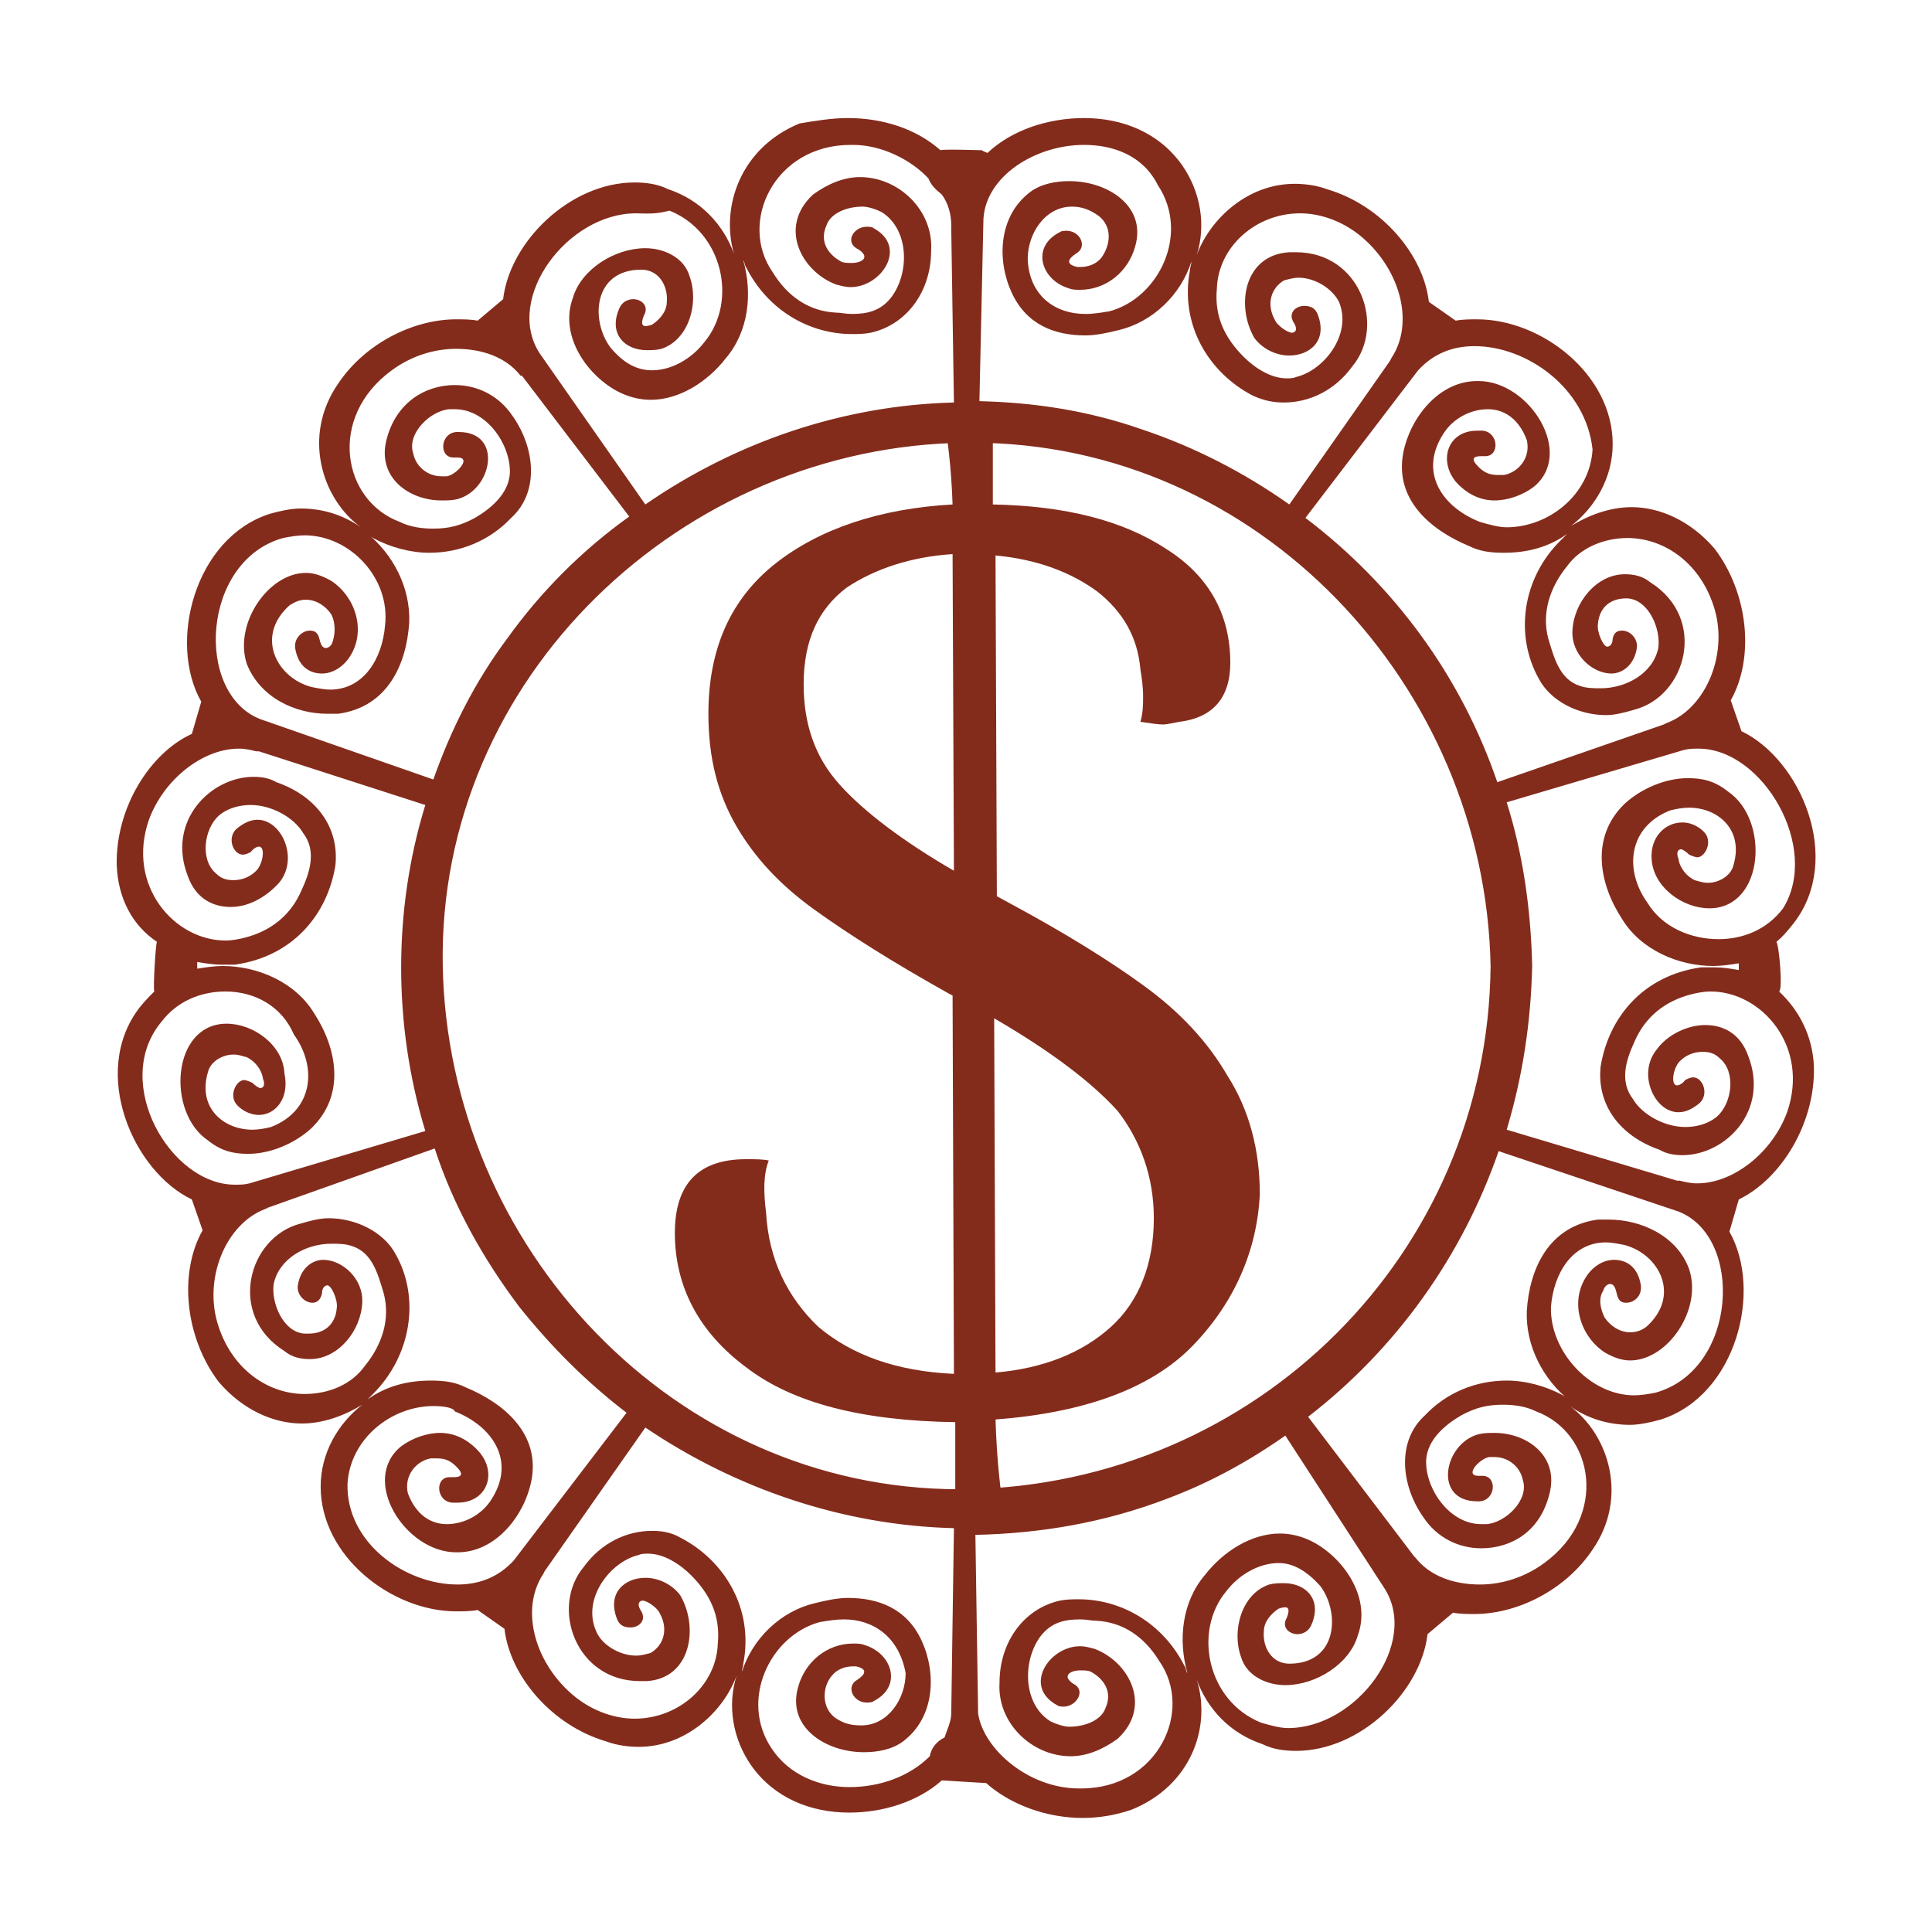
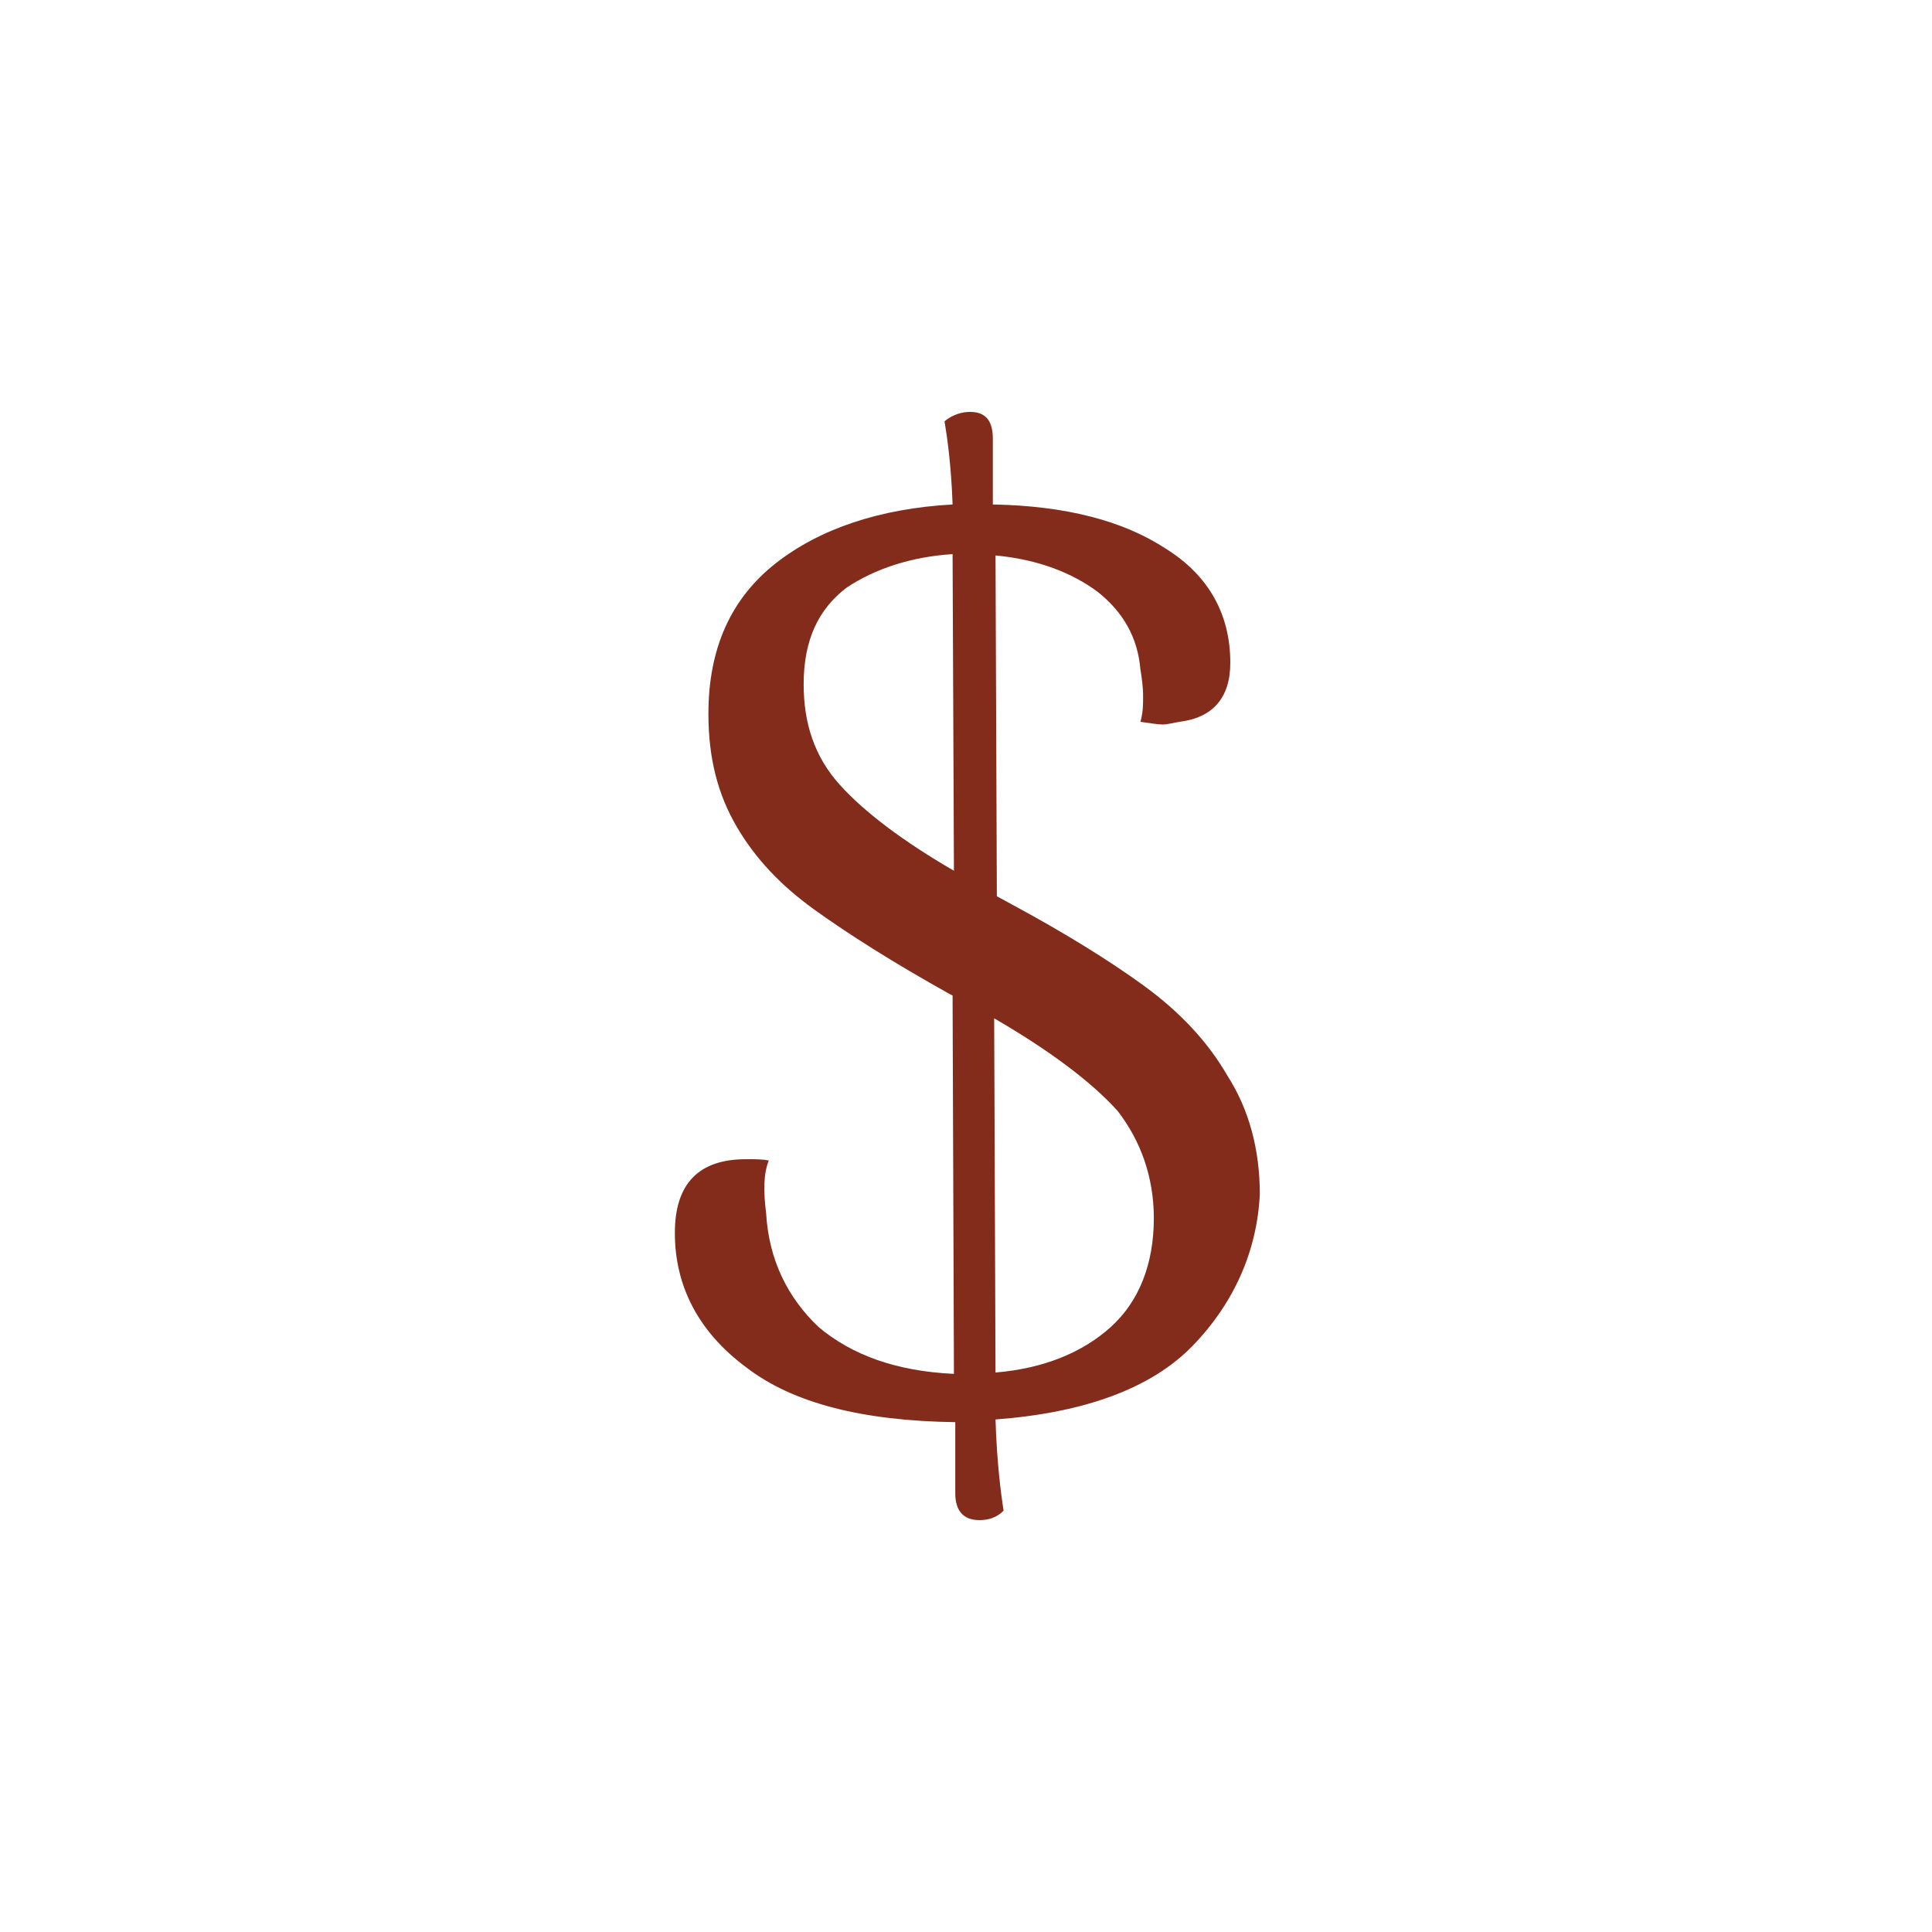
<svg xmlns="http://www.w3.org/2000/svg" xmlns:xlink="http://www.w3.org/1999/xlink" version="1.1" id="Layer_3" x="0px" y="0px" viewBox="0 0 144 144" style="enable-background:new 0 0 144 144;" xml:space="preserve">
  <style type="text/css">
	.st0{clip-path:url(#SVGID_2_);}
	.st1{clip-path:url(#SVGID_4_);}
	.st2{clip-path:url(#SVGID_6_);}
	.st3{fill:#842C1C;}
</style>
  <g>
    <g>
      <g>
        <defs>
-           <path id="SVGID_1_" d="M47.4,15.9c-5.1,0-9.8,6.3-7.2,10.4l7.9,11.3c6.8-4.7,14.8-7.4,23-7.6l-0.2-13v-0.2      c0-0.8-0.2-1.6-0.7-2.3c-0.5-0.4-0.8-0.7-1-1.2c-1.3-1.4-3.5-2.5-5.6-2.5l0,0c-0.1,0-0.2,0-0.2,0c-5.7,0-8.4,5.8-5.8,9.5      c1.1,1.8,2.7,2.9,4.7,3c0.4,0,0.7,0.1,1.2,0.1c1.1,0,2.1-0.2,2.9-1.2c1.4-1.8,1.4-5.1-0.7-6.4c-0.4-0.2-1-0.4-1.4-0.4      c-1.2,0-2.4,0.5-2.7,1.4c-0.5,1.1,0,2.1,1.1,2.7c0.2,0.1,0.5,0.1,0.8,0.1c0.7,0,1.4-0.4,0.5-1c-1.1-0.5-0.4-1.7,0.6-1.7      c0.1,0,0.4,0,0.5,0.1c2.6,1.4,0.6,4.4-1.7,4.4c-0.4,0-0.7-0.1-1.1-0.2c-2.6-1-4.3-4.3-1.7-6.7c1.1-0.8,2.3-1.3,3.5-1.3      c2.9,0,5.5,2.5,5.3,5.5c0,3-1.8,5.5-4.5,6.1c-0.5,0.1-1,0.1-1.4,0.1c-3.2,0-6.3-1.8-7.9-5c-0.1-0.1-0.1-0.4-0.2-0.5      c0.7,2.5,0.4,5.3-1.3,7.3c-1.4,1.8-3.5,3.1-5.6,3.1c-0.8,0-1.7-0.2-2.6-0.7c-2.3-1.3-4.2-4.2-3.2-6.9c0.6-2.1,3.1-3.7,5.4-3.7      c1.4,0,2.9,0.7,3.3,2.1c0.7,1.9,0,4.7-2.1,5.4c-0.4,0.1-0.7,0.1-1.1,0.1c-1.7,0-2.9-1.3-2-3.2c0.2-0.4,0.6-0.6,1-0.6      c0.6,0,1.2,0.5,0.8,1.2c-0.2,0.5-0.2,0.8,0.1,0.8c0.1,0,0.2,0,0.5-0.1c0.6-0.4,1.1-1,1.1-1.7c0.1-1.2-0.6-2.4-1.9-2.4l0,0      c-3.6,0-3.8,3.8-2.3,5.8c1,1.2,2,1.7,3.1,1.7c1.4,0,2.9-0.8,3.9-2.1c2.5-3,1.4-8.2-2.6-9.8C48.8,16,48.1,15.9,47.4,15.9       M80.8,10.8c-3.6,0-7.3,2.3-7.5,5.5L73,29.9c4.1,0.1,8.1,0.7,12.1,2.1c3.9,1.3,7.6,3.2,11,5.6l7.5-10.7l0.1-0.2      c1.8-2.7,0.6-6.8-2.4-9.2c-1.4-1.1-3-1.6-4.4-1.6c-3.3,0-6.1,2.5-6.2,5.6c-0.2,2.1,0.6,3.7,2,5.1c0.8,0.8,2,1.6,3.2,1.6      c0.2,0,0.5,0,0.7-0.1c2.1-0.5,4.2-3.2,3.2-5.6c-0.5-1-1.8-1.8-3-1.8c-0.4,0-0.7,0.1-1.1,0.2c-1,0.6-1.3,1.8-0.7,2.9      c0.2,0.5,1,1,1.3,1c0.2,0,0.5-0.2,0.1-0.8c-0.4-0.7,0.2-1.2,0.8-1.2c0.4,0,0.8,0.1,1,0.6c0.8,2-0.6,3.1-2.1,3.1      c-1,0-2-0.5-2.6-1.3c-1.4-2.4-0.8-6.2,2.6-6.4c0.1,0,0.2,0,0.5,0c4.8,0,6.7,5.5,4.2,8.5c-1.3,1.8-3.2,2.7-5.1,2.7      c-0.7,0-1.4-0.1-2.3-0.5c-3.3-1.7-5.5-5.3-4.7-9.4c0-0.2,0.1-0.4,0.1-0.6c-0.8,2.5-2.9,4.5-5.4,5.1c-0.8,0.2-1.7,0.4-2.5,0.4      c-2.3,0-4.4-0.8-5.5-3.2s-1-5.7,1.4-7.5c0.8-0.6,1.9-0.8,2.9-0.8c2.9,0,5.8,1.9,4.9,4.9c-0.5,1.8-2.1,3.2-4.1,3.2      c-0.2,0-0.6,0-0.8-0.1c-2.1-0.6-2.9-3.1-0.7-4.2c0.1-0.1,0.4-0.1,0.5-0.1c1,0,1.6,1.2,0.7,1.7c-0.6,0.4-0.8,0.8,0.1,1      c0.1,0,0.2,0,0.2,0c0.6,0,1.2-0.2,1.6-0.7c0.7-1,0.8-2.3-0.2-3.1c-0.7-0.5-1.3-0.7-2-0.7c-2,0-3.3,2-3.3,3.9      c0.1,2.7,2,4.1,4.3,4.1c0.6,0,1.2-0.1,1.8-0.2c3.7-1,6-5.8,3.6-9.4C85.2,11.6,83,10.8,80.8,10.8 M22.7,39.9      c-0.5,0-1.1,0.1-1.6,0.2c-6.1,1.7-6.6,11.6-1.7,13.5l12.9,4.5c1.3-3.7,3.1-7.3,5.5-10.5c2.5-3.5,5.6-6.6,9.1-9.1l-8-10.5      L38.8,28c-1.1-1.4-2.9-2-4.8-2c-1.6,0-3.3,0.5-4.8,1.6c-4.8,3.5-3.7,9.7,0.6,11.3c0.8,0.4,1.7,0.5,2.5,0.5c1.1,0,2-0.2,3.1-0.8      c1.2-0.7,2.5-1.8,2.6-3.3c0.1-2.1-1.7-4.8-4.1-4.8c-0.1,0-0.2,0-0.4,0c-1.4,0.1-3.2,1.8-2.7,3.3c0.2,1,1.1,1.7,2.1,1.7      c0.1,0,0.2,0,0.4,0c0.7-0.1,1.9-1.4,0.8-1.4c-0.1,0-0.1,0-0.2,0h-0.1c-1.1,0-1-1.8,0.2-1.9c0.1,0,0.2,0,0.2,0      c3.3,0,2.5,4.3-0.1,5c-0.4,0.1-0.8,0.1-1.2,0.1c-2.4,0-4.8-1.7-4.1-4.5s2.9-4.1,5.1-4.1c1.7,0,3.3,0.8,4.3,2.3      c1.7,2.4,2,5.7-0.1,7.6c-1.6,1.7-3.8,2.6-6.1,2.6c-1.4,0-2.9-0.4-4.2-1.1c-0.1-0.1-0.4-0.2-0.5-0.4c2,1.6,3.3,4.1,3.2,6.7      c-0.2,3.1-1.6,6.3-5.3,6.8c-0.2,0-0.5,0-0.8,0c-2.4,0-5-1.2-6-3.7c-1-3,1.6-6.8,4.4-6.8c0.6,0,1.2,0.2,1.9,0.6      c1.8,1.2,2.6,3.7,1.4,5.6c-0.5,0.8-1.3,1.3-2.1,1.3c-1,0-1.8-0.6-2-1.9c-0.1-0.7,0.5-1.3,1.1-1.3c0.4,0,0.6,0.2,0.7,0.6      c0.1,0.4,0.2,0.7,0.5,0.7c0.1,0,0.4-0.1,0.5-0.5c0.2-0.6,0.2-1.4-0.1-2c-0.4-0.6-1.1-1.1-1.9-1.1c-0.4,0-0.7,0.1-1.2,0.4      c-2.6,2.3-1,5.4,1.6,6.1c0.5,0.1,1,0.2,1.4,0.2c2.5,0,3.9-2.3,4.1-4.8C29.1,43.1,26.1,39.9,22.7,39.9 M109.9,25.8      c-1.7,0-3.1,0.6-4.2,1.8l-8.4,11c6.6,5,11.6,11.8,14.3,19.7l12.4-4.3l0.2-0.1c3-1.1,4.7-5.3,3.5-8.8c-1.1-3.3-3.8-5-6.4-5      c-1.7,0-3.5,0.7-4.5,2.1c-1.3,1.6-1.9,3.5-1.4,5.4c0.4,1.3,0.8,3,2.3,3.5c0.5,0.2,1.1,0.2,1.6,0.2c1.9,0,3.9-1.1,4.3-3      c0.2-1.4-0.7-3.6-2.3-3.7h-0.1c-1.2,0-2,0.7-2.1,1.9c-0.1,0.6,0.4,1.7,0.7,1.7c0.1,0,0.4-0.1,0.4-0.6c0.1-0.5,0.4-0.6,0.7-0.6      c0.6,0,1.2,0.6,1.1,1.3c-0.2,1.3-1.1,1.9-1.9,1.9c-1.4,0-3-1.4-2.9-3.2c0.1-2.1,1.8-4.2,3.9-4.2c0.6,0,1.3,0.1,1.9,0.6      c4.3,2.7,2.7,8.5-1.2,9.5c-0.7,0.2-1.4,0.4-2.1,0.4c-2,0-4.1-1-5-2.7c-1.8-3.2-1.3-7.5,1.7-10.4c0.1-0.1,0.2-0.2,0.4-0.4      c-1.4,1-3,1.4-4.7,1.4c-1,0-1.8-0.1-2.6-0.5c-2.9-1.2-5.6-3.5-4.9-7c0.5-2.5,2.6-5.3,5.5-5.3c0,0,0,0,0.1,0l0,0      c3.8,0,7.2,5.4,4.1,7.9c-0.8,0.6-1.9,1-2.9,1c-1.1,0-2.1-0.5-2.9-1.4c-1.3-1.6-0.6-3.8,1.6-3.8c0.1,0,0.2,0,0.4,0      c1.2,0.1,1.3,1.9,0.2,1.9h-0.1c-0.1,0-0.1,0-0.2,0c-0.6,0-0.8,0.2-0.2,0.8c0.4,0.4,0.8,0.6,1.4,0.6c0.1,0,0.2,0,0.5,0      c1.1-0.2,2-1.3,1.7-2.6c-0.6-1.6-1.7-2.3-2.9-2.3c-1.3,0-2.6,0.7-3.3,1.8c-1.9,2.9-0.1,5.5,2.7,6.6c0.7,0.2,1.4,0.4,2,0.4      c3.1,0,6.2-2.4,6.4-5.8C118.2,28.9,113.8,25.8,109.9,25.8 M126.6,55.8c-0.4,0-0.7,0-1.1,0.1l-13.2,3.9c1.2,3.8,1.8,7.9,1.9,12.2      c-0.1,4.2-0.7,8.2-1.9,12.2l12.7,3.8h0.2c0.4,0.1,0.8,0.2,1.3,0.2c2.7,0,5.6-2.3,6.7-5.3c1.7-4.9-1.9-9-5.7-9      c-0.5,0-1,0.1-1.4,0.2c-2,0.5-3.5,1.7-4.3,3.6c-0.6,1.3-1.1,2.9-0.1,4.2c0.7,1.2,2.4,2.1,3.9,2.1c0.8,0,1.7-0.2,2.4-0.8      c1.1-1,1.4-3.3,0.2-4.3c-0.4-0.4-0.8-0.5-1.3-0.5c-0.6,0-1.2,0.2-1.7,0.7c-0.5,0.5-0.7,1.8-0.2,1.8c0.1,0,0.4-0.1,0.6-0.4      c0.2-0.1,0.4-0.2,0.6-0.2c0.7,0,1.2,1.2,0.5,1.9c-0.6,0.5-1.1,0.7-1.6,0.7c-1.8,0-3.1-2.9-1.6-4.7c0.8-1.1,2.3-1.8,3.6-1.8      c1.3,0,2.6,0.6,3.2,2.3c1.6,4.1-1.7,7.4-4.9,7.4c-0.6,0-1.2-0.1-1.7-0.4c-2.9-1-4.7-3.3-4.4-6.2c0.6-3.7,3.2-6.8,7.5-7.4      c0.2,0,0.6,0,1,0c0.6,0,1.2,0.1,1.8,0.2c0-0.1,0-0.2,0-0.5c-0.6,0.1-1.3,0.2-1.9,0.2c-2.6,0-5.4-1.2-6.8-3.5      c-1.7-2.6-2.4-6.1,0.2-8.6c1.2-1.1,3-1.9,4.7-1.9c1.1,0,2,0.2,3,1c3.1,2.1,2.7,8.6-1.3,8.7h-0.1c-2,0-4.2-1.6-4.3-3.7      c-0.1-1.6,1-2.7,2.3-2.7c0.5,0,1.1,0.2,1.6,0.7c0.7,0.7,0.1,1.9-0.5,1.9c-0.1,0-0.4-0.1-0.6-0.2c-0.2-0.2-0.5-0.4-0.6-0.4      c-0.2,0-0.4,0.2-0.2,0.7c0.1,0.7,0.6,1.3,1.2,1.6c0.4,0.1,0.6,0.2,1,0.2c0.8,0,1.7-0.5,1.9-1.3c0.8-2.7-1.2-4.3-3.3-4.3      c-0.5,0-1,0.1-1.4,0.2c-3.1,1.2-3.5,4.4-1.7,6.9c1.1,1.8,3.2,2.7,5.3,2.7c1.8,0,3.6-0.7,4.8-2.3      C135.7,63.2,131.4,55.8,126.6,55.8 M16.8,73.9c-1.8,0-3.6,0.7-4.8,2.3c-3.7,4.5,0.7,12.1,5.5,12.1c0.4,0,0.7,0,1.1-0.1l13.1-3.9      c-2.4-7.9-2.4-16.5,0-24.3L19.3,56h-0.2c-0.4-0.1-0.8-0.2-1.3-0.2c-2.7,0-5.6,2.3-6.7,5.3c-1.7,4.9,1.9,9,5.7,9      c0.5,0,1-0.1,1.4-0.2c2-0.5,3.5-1.7,4.3-3.6c0.6-1.3,1.1-2.9,0.1-4.2c-0.7-1.2-2.4-2.1-3.9-2.1c-0.8,0-1.7,0.2-2.4,0.8      c-1.1,1-1.4,3.3-0.2,4.3c0.4,0.4,0.8,0.5,1.3,0.5c0.6,0,1.2-0.2,1.7-0.7c0.5-0.5,0.7-1.8,0.2-1.8c-0.1,0-0.4,0.1-0.6,0.4      c-0.2,0.1-0.4,0.2-0.6,0.2c-0.7,0-1.2-1.2-0.5-1.9c0.6-0.5,1.1-0.7,1.6-0.7c1.8,0,3.1,2.9,1.6,4.7c-1,1.1-2.3,1.8-3.6,1.8      s-2.6-0.6-3.2-2.3c-1.6-4.1,1.7-7.4,4.9-7.4c0.6,0,1.2,0.1,1.7,0.4c2.9,1,4.7,3.3,4.4,6.2c-0.6,3.7-3.2,6.8-7.5,7.4      c-0.4,0-0.6,0-1,0c-0.6,0-1.2-0.1-1.8-0.2c0,0.1,0,0.2,0,0.5c0.6-0.1,1.3-0.2,1.9-0.2c2.6,0,5.4,1.2,6.8,3.5      c1.7,2.6,2.4,6.1-0.2,8.6c-1.2,1.1-3,1.9-4.7,1.9c-1.1,0-2-0.2-3-1c-3.1-2.1-2.7-8.6,1.3-8.7h0.1c2,0,4.2,1.6,4.3,3.7      c0.4,1.9-0.7,3.1-1.9,3.1c-0.5,0-1.1-0.2-1.6-0.7c-0.7-0.7-0.1-1.9,0.5-1.9c0.1,0,0.4,0.1,0.6,0.2c0.2,0.2,0.5,0.4,0.6,0.4      c0.2,0,0.4-0.2,0.2-0.7c-0.1-0.7-0.6-1.3-1.2-1.6c-0.4-0.1-0.6-0.2-1-0.2c-0.8,0-1.7,0.5-1.9,1.3c-0.8,2.7,1.2,4.3,3.3,4.3      c0.5,0,1-0.1,1.4-0.2c3.1-1.2,3.5-4.4,1.7-6.9C21,75,19,73.9,16.8,73.9 M72.5,33c-0.1,0-0.4,0-0.5,0c-21.1,0.2-39.4,17.5-39,39      c0.4,20.9,17.2,39,38.5,39c0.2,0,0.4,0,0.6,0c21.5-0.4,38.8-17.5,39-39C110.7,51.1,93.8,33,72.5,33 M111.7,85.8      c-2.7,7.8-7.6,14.7-14.2,19.8l7.9,10.4l0.1,0.1c1.1,1.4,2.9,2,4.8,2c1.6,0,3.3-0.5,4.8-1.6c4.8-3.5,3.7-9.7-0.6-11.3      c-0.8-0.4-1.7-0.5-2.5-0.5c-1.1,0-2,0.2-3.1,0.8c-1.2,0.7-2.5,1.8-2.6,3.3c-0.1,2.1,1.7,4.8,4.1,4.8c0.1,0,0.2,0,0.4,0      c1.4-0.1,3.2-1.8,2.7-3.3c-0.2-1-1.1-1.7-2.1-1.7c-0.1,0-0.2,0-0.4,0c-0.7,0.1-1.9,1.4-0.8,1.4c0.1,0,0.1,0,0.2,0h0.1      c1.1,0,1,1.8-0.2,1.9c-0.1,0-0.2,0-0.2,0c-3.3,0-2.5-4.3,0.1-5c0.4-0.1,0.8-0.1,1.2-0.1c2.4,0,4.8,1.7,4.1,4.5      c-0.7,2.9-2.9,4.1-5.1,4.1c-1.7,0-3.3-0.8-4.3-2.3c-1.7-2.4-2-5.7,0.1-7.6c1.6-1.7,3.8-2.6,6.1-2.6c1.4,0,2.9,0.4,4.2,1.1      c0.1,0.1,0.4,0.2,0.5,0.4c-2-1.6-3.3-4.1-3.2-6.7c0.2-3.1,1.6-6.3,5.3-6.8c0.2,0,0.5,0,0.8,0c2.4,0,5.1,1.2,6,3.7      c1,3-1.6,6.8-4.4,6.8c-0.6,0-1.2-0.2-1.9-0.6c-1.8-1.2-2.6-3.7-1.4-5.6c0.5-0.8,1.3-1.3,2.1-1.3c1,0,1.8,0.6,2,1.9      c0.1,0.8-0.5,1.3-1.1,1.3c-0.4,0-0.6-0.2-0.7-0.7c-0.1-0.4-0.2-0.7-0.5-0.7c-0.1,0-0.4,0.1-0.5,0.5c-0.4,0.6-0.2,1.4,0.1,2      c0.4,0.6,1.1,1.1,1.9,1.1c0.4,0,0.8-0.1,1.2-0.4c2.6-2.3,1-5.4-1.6-6.1c-0.5-0.1-1-0.2-1.4-0.2c-2.5,0-3.9,2.3-4.1,4.8      c-0.1,3.3,2.9,6.6,6.2,6.6c0.5,0,1.1-0.1,1.6-0.2c6.1-1.7,6.6-11.6,1.7-13.5L111.7,85.8 M32.3,104.8c-3.1,0-6.2,2.4-6.4,5.8      c-0.1,4.4,4.3,7.5,8.2,7.5c1.7,0,3.1-0.6,4.2-1.8l8.4-11c-3-2.3-5.6-4.9-8-7.9c-2.7-3.6-4.9-7.5-6.3-11.8L20,90l-0.2,0.1      c-3,1.1-4.7,5.3-3.5,8.8c1.1,3.3,3.8,5,6.4,5c1.8,0,3.5-0.7,4.5-2.1c1.3-1.6,1.9-3.5,1.4-5.4c-0.4-1.3-0.8-3-2.3-3.5      c-0.5-0.2-1.1-0.2-1.6-0.2c-1.9,0-3.9,1.1-4.3,3c-0.2,1.4,0.7,3.6,2.3,3.7H23c1.2,0,2-0.7,2.1-1.9c0.1-0.6-0.4-1.7-0.7-1.7      c-0.1,0-0.4,0.1-0.4,0.6c-0.1,0.5-0.4,0.7-0.7,0.7c-0.6,0-1.2-0.6-1.1-1.3c0.2-1.3,1.1-1.9,1.9-1.9c1.4,0,3,1.4,2.9,3.2      c-0.1,2.1-1.8,4.2-3.9,4.2c-0.6,0-1.3-0.1-1.9-0.6c-4.3-2.7-2.7-8.5,1.2-9.5c0.7-0.2,1.4-0.4,2.1-0.4c2,0,4.1,1,5,2.7      c1.8,3.2,1.2,7.5-1.7,10.4c-0.1,0.1-0.2,0.2-0.4,0.4c1.4-1,3-1.4,4.7-1.4c1,0,1.8,0.1,2.6,0.5c2.9,1.2,5.6,3.5,4.9,7      c-0.5,2.5-2.6,5.3-5.5,5.3c0,0,0,0-0.1,0l0,0c-3.8,0-7.2-5.4-4.1-7.9c0.8-0.6,1.9-1,2.9-1c1.1,0,2.1,0.5,2.9,1.4      c1.4,1.6,0.6,3.8-1.6,3.8c-0.1,0-0.2,0-0.4,0c-1.2-0.1-1.3-1.9-0.2-1.9h0.1c0.1,0,0.1,0,0.2,0c0.6,0,0.8-0.2,0.2-0.8      c-0.4-0.4-0.8-0.6-1.4-0.6c-0.1,0-0.2,0-0.5,0c-1.1,0.2-2,1.3-1.7,2.6c0.6,1.6,1.7,2.3,2.9,2.3c1.3,0,2.6-0.7,3.3-1.8      c1.9-2.9,0.1-5.5-2.7-6.6C33.8,104.9,33,104.8,32.3,104.8 M62.9,120.7c-0.6,0-1.2,0.1-1.8,0.2c-3.7,1-6,5.8-3.6,9.4      c1.3,2,3.6,2.9,5.8,2.9c2.3,0,4.5-0.8,6-2.3c0.1-0.6,0.5-1.1,1.1-1.4c0.2-0.6,0.5-1.2,0.5-1.8l0.2-13.8      c-8.2-0.2-16.2-2.9-23-7.5l-7.5,10.7l-0.1,0.2c-1.8,2.7-0.6,6.8,2.4,9.2c1.4,1.1,3,1.6,4.4,1.6c3.3,0,6.1-2.5,6.2-5.6      c0.2-2.1-0.6-3.7-2-5.1c-0.8-0.8-2-1.6-3.2-1.6c-0.2,0-0.5,0-0.7,0.1c-2.1,0.5-4.2,3.2-3.2,5.6c0.4,1.1,1.8,1.9,3,1.9      c0.4,0,0.7-0.1,1.1-0.2c1-0.6,1.3-1.8,0.7-2.9c-0.2-0.5-1-1-1.3-1c-0.2,0-0.5,0.2-0.1,0.8c0.4,0.7-0.2,1.2-0.8,1.2      c-0.4,0-0.8-0.1-1-0.6c-0.8-2,0.6-3.1,2.1-3.1c1,0,2,0.5,2.6,1.3c1.4,2.4,0.8,6.2-2.5,6.4c-0.1,0-0.4,0-0.5,0      c-4.8,0-6.7-5.5-4.2-8.5c1.3-1.8,3.2-2.7,5.1-2.7c0.7,0,1.4,0.1,2.1,0.5c3.3,1.7,5.5,5.3,4.7,9.4c0,0.2-0.1,0.4-0.1,0.6      c0.8-2.5,2.9-4.5,5.4-5.1c0.8-0.2,1.7-0.4,2.5-0.4c2.3,0,4.4,0.8,5.5,3.2s1,5.7-1.4,7.5c-0.8,0.6-1.9,0.8-2.9,0.8      c-2.9,0-5.8-1.9-4.9-4.9c0.5-1.8,2.1-3.2,4.1-3.2c0.2,0,0.6,0,0.8,0.1c2.1,0.6,2.9,3.1,0.7,4.2c-0.1,0.1-0.4,0.1-0.5,0.1      c-1,0-1.6-1.2-0.7-1.7c0.6-0.4,0.8-0.8-0.1-1c-0.1,0-0.2,0-0.2,0c-0.6,0-1.2,0.2-1.6,0.7c-0.7,0.8-0.8,2.3,0.2,3.1      c0.7,0.5,1.3,0.6,2,0.6c2,0,3.3-2,3.3-3.9C67,122,65.1,120.7,62.9,120.7 M80.4,133.3c0.1,0,0.2,0,0.2,0c5.7,0,8.4-5.8,5.8-9.5      c-1.1-1.8-2.7-2.9-4.7-3c-0.4,0-0.7-0.1-1.2-0.1c-1.1,0-2.1,0.2-2.9,1.2c-1.4,1.8-1.4,5.1,0.7,6.4c0.4,0.2,1,0.4,1.4,0.4      c1.2,0,2.4-0.5,2.7-1.4c0.5-1.1,0-2.1-1.1-2.7c-0.2-0.1-0.5-0.1-0.8-0.1c-0.7,0-1.4,0.4-0.5,1c1,0.5,0.2,1.7-0.7,1.7      c-0.1,0-0.4,0-0.5-0.1c-2.6-1.4-0.6-4.4,1.7-4.4c0.4,0,0.7,0.1,1.1,0.2c2.6,1,4.3,4.3,1.7,6.7c-1.1,0.8-2.3,1.3-3.5,1.3      c-2.9,0-5.5-2.5-5.3-5.5c0-3,1.8-5.5,4.5-6.1c0.5-0.1,1-0.1,1.4-0.1c3.2,0,6.3,1.8,7.9,5c0.1,0.1,0.1,0.4,0.2,0.5      c-0.7-2.5-0.4-5.3,1.3-7.3c1.4-1.8,3.5-3.1,5.6-3.1c0.8,0,1.7,0.2,2.6,0.7c2.3,1.3,4.2,4.2,3.2,6.9c-0.6,2.1-3.1,3.7-5.4,3.7      c-1.4,0-2.9-0.7-3.3-2.1c-0.7-1.9,0-4.7,2.1-5.4c0.4-0.1,0.7-0.1,1.1-0.1c1.7,0,2.9,1.3,2,3.2c-0.2,0.4-0.6,0.6-1,0.6      c-0.6,0-1.2-0.5-0.8-1.2c0.2-0.5,0.2-0.8-0.1-0.8c-0.1,0-0.2,0-0.5,0.1c-0.6,0.4-1.1,1-1.1,1.7c-0.1,1.2,0.6,2.4,1.9,2.4l0,0      c3.6,0,3.8-3.8,2.3-5.8c-1-1.1-2-1.7-3.1-1.7c-1.4,0-2.9,0.8-3.9,2.1c-2.5,3-1.4,8.2,2.6,9.8c0.7,0.2,1.4,0.4,2,0.4      c5.1,0,9.8-6.3,7.2-10.4L95.8,107c-2.7,1.9-5.6,3.5-8.8,4.7c-4.7,1.8-9.5,2.6-14.3,2.7l0.2,13.1v0.2      C73.3,130.4,76.7,133.3,80.4,133.3L80.4,133.3 M70.2,132.7c-1.8,1.6-4.4,2.4-6.9,2.4c-2.9,0-5.6-1.1-7.3-3.5      c-1.4-2-1.8-4.5-1.1-6.7c-1,2.7-3.8,5.3-7.3,5.3c-0.7,0-1.6-0.1-2.4-0.4c-4.1-1.2-7.2-4.9-7.6-8.4l-2-1.4      c-0.5,0.1-1.1,0.1-1.6,0.1c-4.8,0-10.1-4.1-10.1-9.3c0-2.5,1.3-4.7,3.1-6.1c-1.3,0.8-2.9,1.4-4.5,1.4c-2.1,0-4.4-1-6.2-3.1      c-2.5-3.3-3-8.1-1.2-11.3l-0.8-2.3c-4.4-2.1-7.6-9.5-3.9-14.3c0.4-0.5,0.7-0.8,1.1-1.2c-0.1-0.2,0.1-3.6,0.2-3.7      C9.9,69,8.8,67,8.7,64.5c-0.1-4.3,2.5-8.4,5.6-9.8l0.7-2.4c-2.5-4.4-0.5-12.2,5.1-14c0.7-0.2,1.6-0.4,2.3-0.4      c1.7,0,3.2,0.5,4.5,1.4c-2.9-2.1-4.4-6.8-1.7-10.7c2-3,5.6-4.8,8.8-4.8c0.5,0,1.1,0,1.6,0.1l1.9-1.6c0.5-4.3,5-8.7,9.8-8.7      c0.8,0,1.7,0.1,2.5,0.5c2.4,0.8,4.1,2.6,4.9,4.8c-1-3.5,0.5-7.9,4.9-9.7C60.8,9,62,8.8,63.2,8.8c2.6,0,5.1,0.8,6.9,2.4      c0.1-0.1,3.1,0,3.1,0c0.1,0.1,0.2,0.1,0.4,0.2c1.8-1.7,4.5-2.6,7.2-2.6c2.9,0,5.6,1.1,7.3,3.5c1.4,2,1.8,4.5,1.1,6.7      c1-2.7,3.8-5.3,7.3-5.3c0.7,0,1.6,0.1,2.4,0.4c4.1,1.2,7.2,4.9,7.6,8.4l2,1.4c0.5-0.1,1.1-0.1,1.6-0.1c4.8,0,10.1,4.1,10.1,9.3      c0,2.5-1.3,4.7-3.1,6.1c1.3-0.8,2.9-1.4,4.5-1.4c2.1,0,4.4,1,6.2,3.1c2.5,3.3,3,8.1,1.2,11.3l0.8,2.3c4.4,2.1,7.6,9.5,3.9,14.3      c-0.4,0.5-0.8,1-1.3,1.4c0.2,0.2,0.5,3.6,0.2,3.7c1.4,1.3,2.5,3.2,2.6,5.6c0.1,4.3-2.5,8.4-5.6,9.9l-0.7,2.4      c2.5,4.4,0.5,12.2-5.1,14c-0.7,0.2-1.6,0.4-2.3,0.4c-1.7,0-3.2-0.5-4.5-1.4c2.9,2.1,4.4,6.8,1.7,10.7c-2,3-5.6,4.8-8.8,4.8      c-0.5,0-1.1,0-1.6-0.1l-1.9,1.6c-0.5,4.3-5,8.7-9.8,8.7c-0.8,0-1.7-0.1-2.5-0.5c-2.4-0.8-4.1-2.6-4.9-4.8      c1.1,3.5-0.4,7.9-4.9,9.7c-1.2,0.4-2.4,0.6-3.6,0.6c-2.7,0-5.4-1-7.2-2.6" />
-         </defs>
+           </defs>
        <use xlink:href="#SVGID_1_" style="overflow:visible;fill:#842C1C;" />
        <clipPath id="SVGID_2_">
          <use xlink:href="#SVGID_1_" style="overflow:visible;" />
        </clipPath>
        <g class="st0">
          <g>
            <defs>
              <rect id="SVGID_3_" x="-4.9" y="-98.2" width="157.2" height="340.4" />
            </defs>
            <clipPath id="SVGID_4_">
              <use xlink:href="#SVGID_3_" style="overflow:visible;" />
            </clipPath>
            <g class="st1">
              <g>
                <g>
                  <defs>
-                     <rect id="SVGID_5_" x="-4.9" y="-98.2" width="157.2" height="340.4" />
-                   </defs>
+                     </defs>
                  <clipPath id="SVGID_6_">
                    <use xlink:href="#SVGID_5_" style="overflow:visible;" />
                  </clipPath>
                  <g class="st2">
								</g>
                </g>
              </g>
            </g>
          </g>
        </g>
      </g>
    </g>
    <g>
      <path class="st3" d="M88.9,100.3c-3.1,3.2-8.1,5-14.7,5.5c0.1,3.2,0.4,5.5,0.6,6.8c-0.5,0.5-1.1,0.7-1.8,0.7c-1.2,0-1.8-0.7-1.8-2    V106c-6.9-0.1-12.1-1.4-15.6-4.1c-3.5-2.6-5.3-6-5.3-10c0-3.7,1.8-5.5,5.3-5.5c0.7,0,1.3,0,1.7,0.1c-0.4,1-0.4,2.3-0.2,3.9    c0.2,3.5,1.6,6.3,3.9,8.5c2.5,2.1,5.8,3.3,10.1,3.5L71,74.2l-0.2-0.1c-4.3-2.4-7.6-4.5-10.1-6.3s-4.4-3.8-5.8-6.2    s-2.1-5.1-2.1-8.4c0-4.9,1.7-8.6,5-11.2c3.3-2.6,7.8-4.1,13.2-4.4c-0.1-2.9-0.4-5-0.6-6.2c0.6-0.5,1.3-0.7,1.9-0.7    c1.2,0,1.7,0.7,1.7,2v4.9c5.4,0.1,9.7,1.2,12.9,3.3c3.2,2,4.8,4.9,4.8,8.5c0,2.6-1.3,4.1-3.8,4.4c-0.5,0.1-1,0.2-1.2,0.2    c-0.4,0-1-0.1-1.7-0.2c0.2-0.7,0.2-1.3,0.2-1.9c0-0.7-0.1-1.4-0.2-2c-0.2-2.4-1.3-4.3-3.2-5.8c-1.9-1.4-4.4-2.4-7.6-2.7l0.1,25.4    l1.1,0.6c3.9,2.1,7.3,4.2,9.9,6.1c2.6,1.9,4.7,4.1,6.2,6.7c1.6,2.5,2.4,5.5,2.4,8.8C93.7,93.2,92,97.1,88.9,100.3z M62.6,58.5    c1.8,2,4.7,4.2,8.5,6.4L71,41.3c-3.1,0.2-5.8,1.1-7.9,2.5c-2.1,1.6-3.2,3.9-3.2,7.2C59.9,53.9,60.7,56.4,62.6,58.5z M82.8,98.9    c2.1-1.9,3.2-4.7,3.2-8.1c0-3.1-1-5.8-2.7-8c-1.9-2.1-4.9-4.4-9.2-6.9l0.1,26.4C77.8,102,80.7,100.8,82.8,98.9z" />
    </g>
  </g>
</svg>